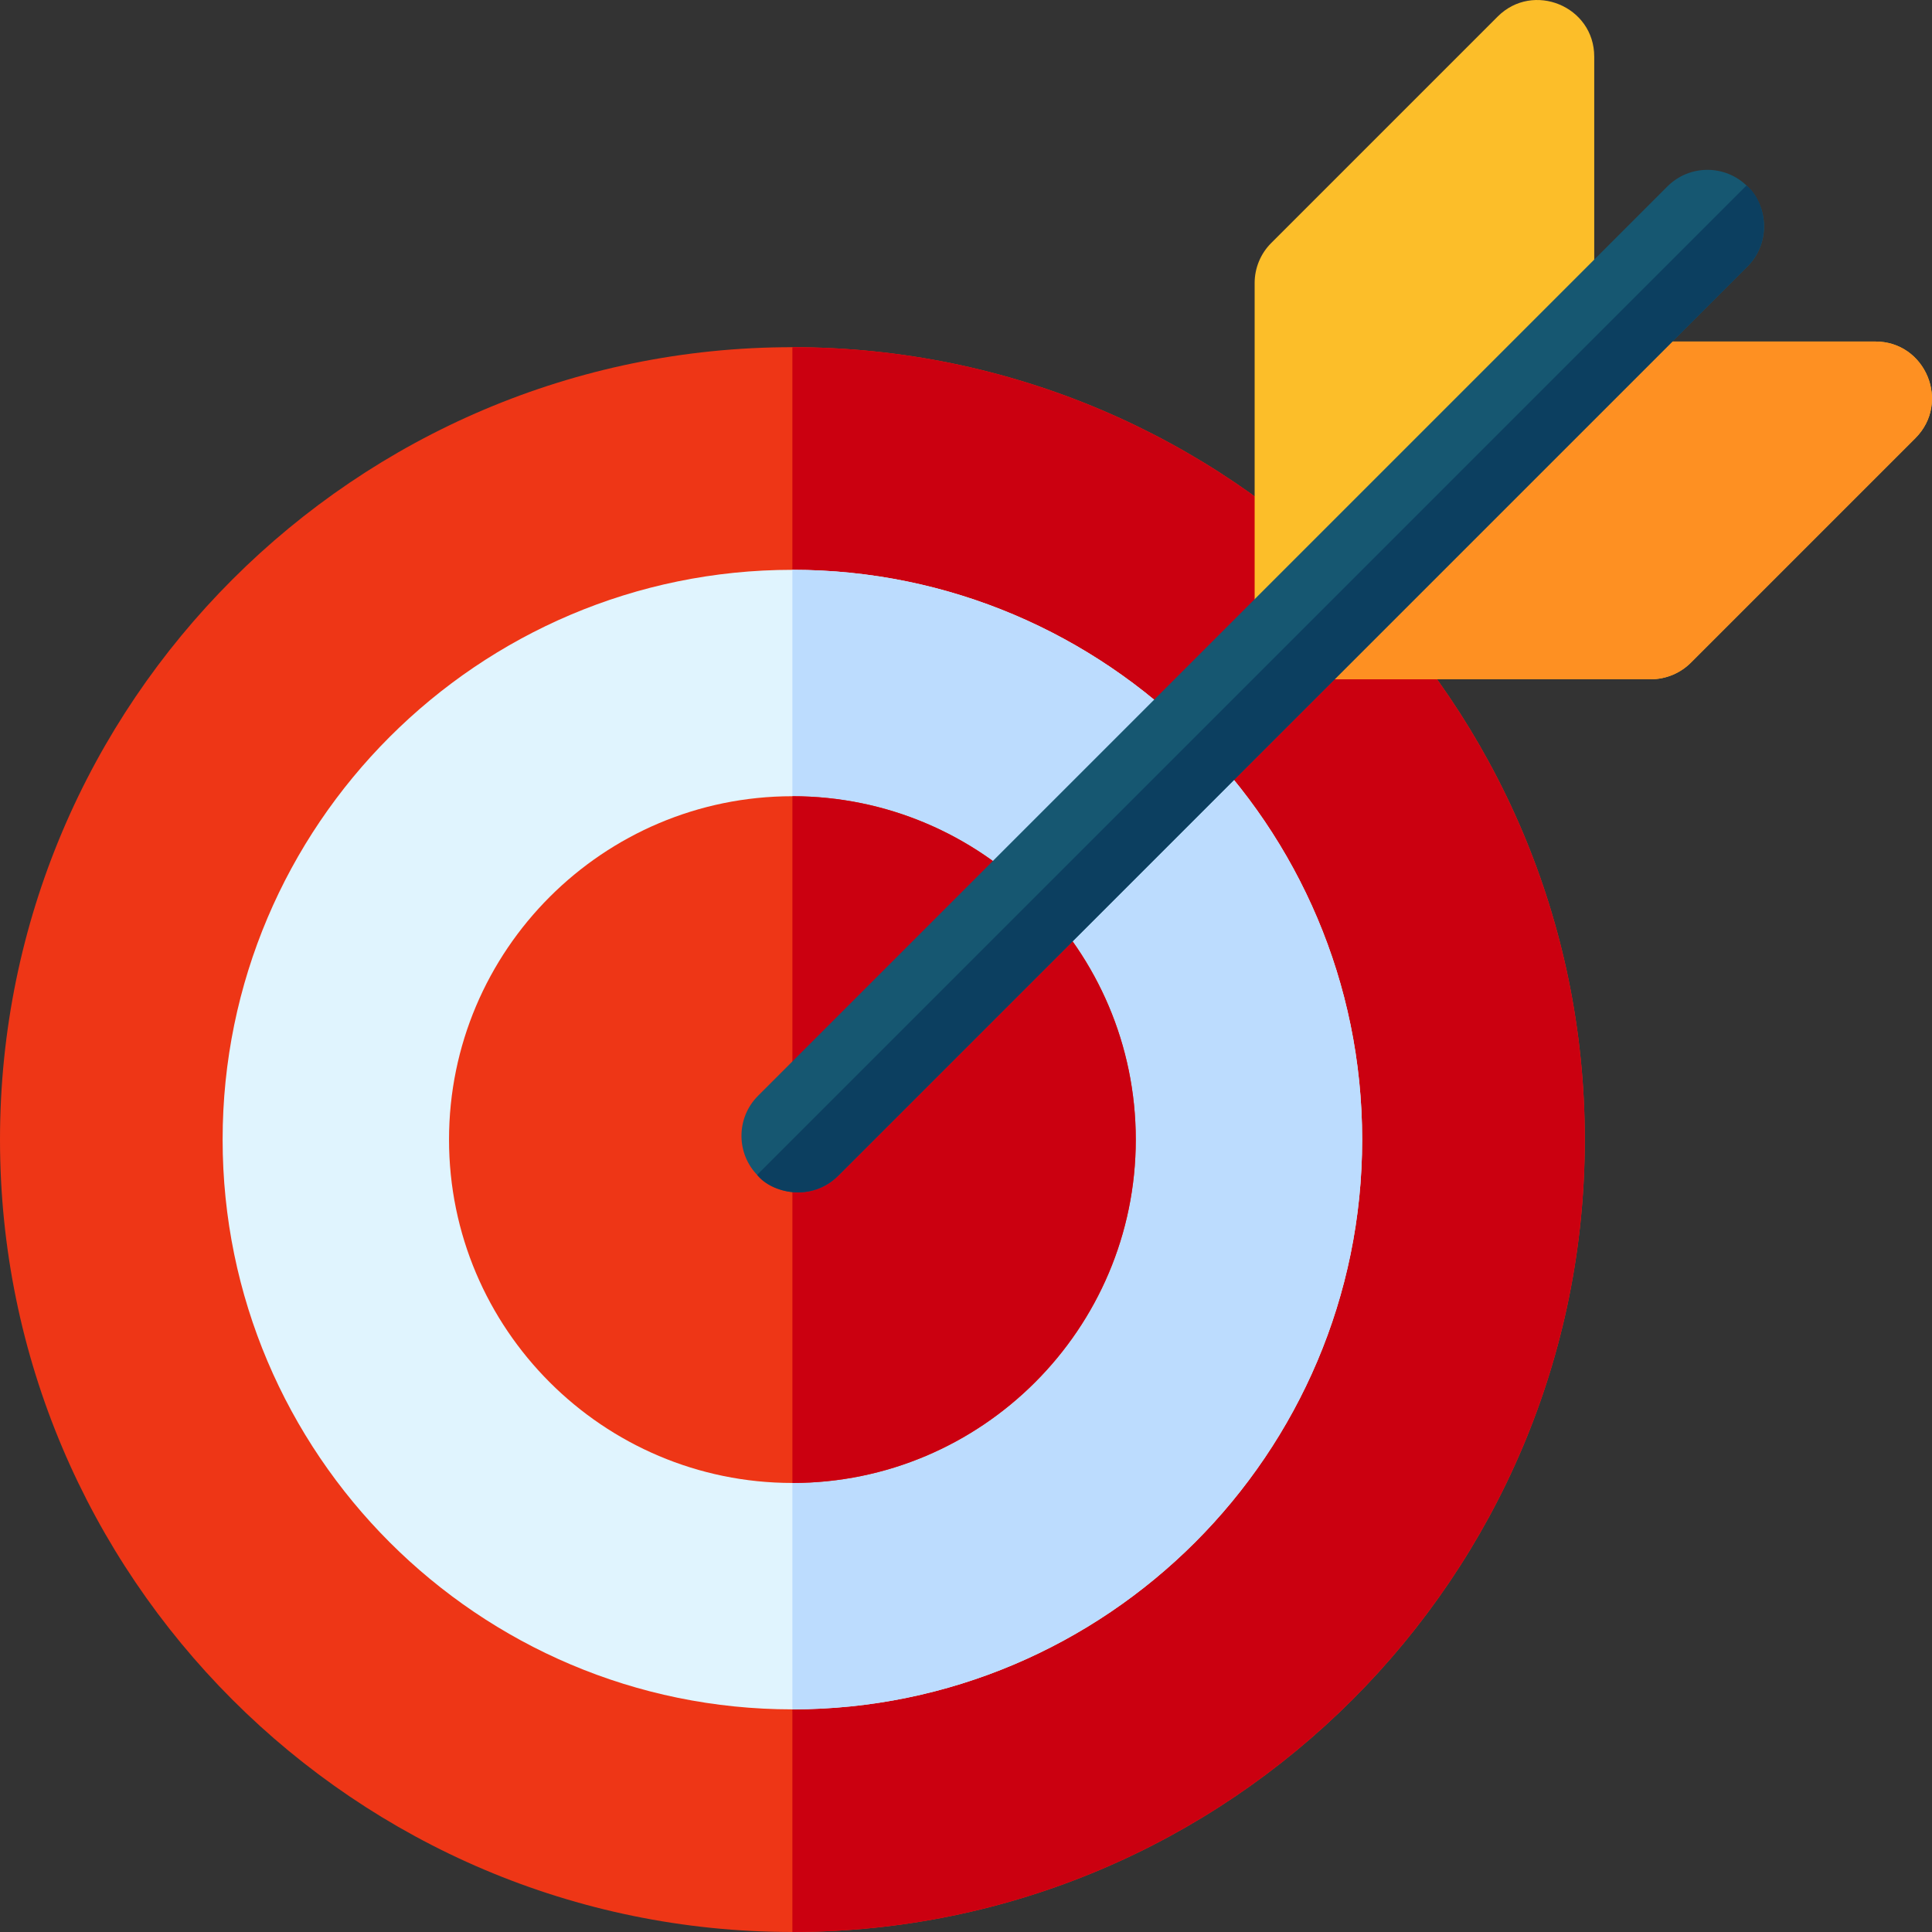
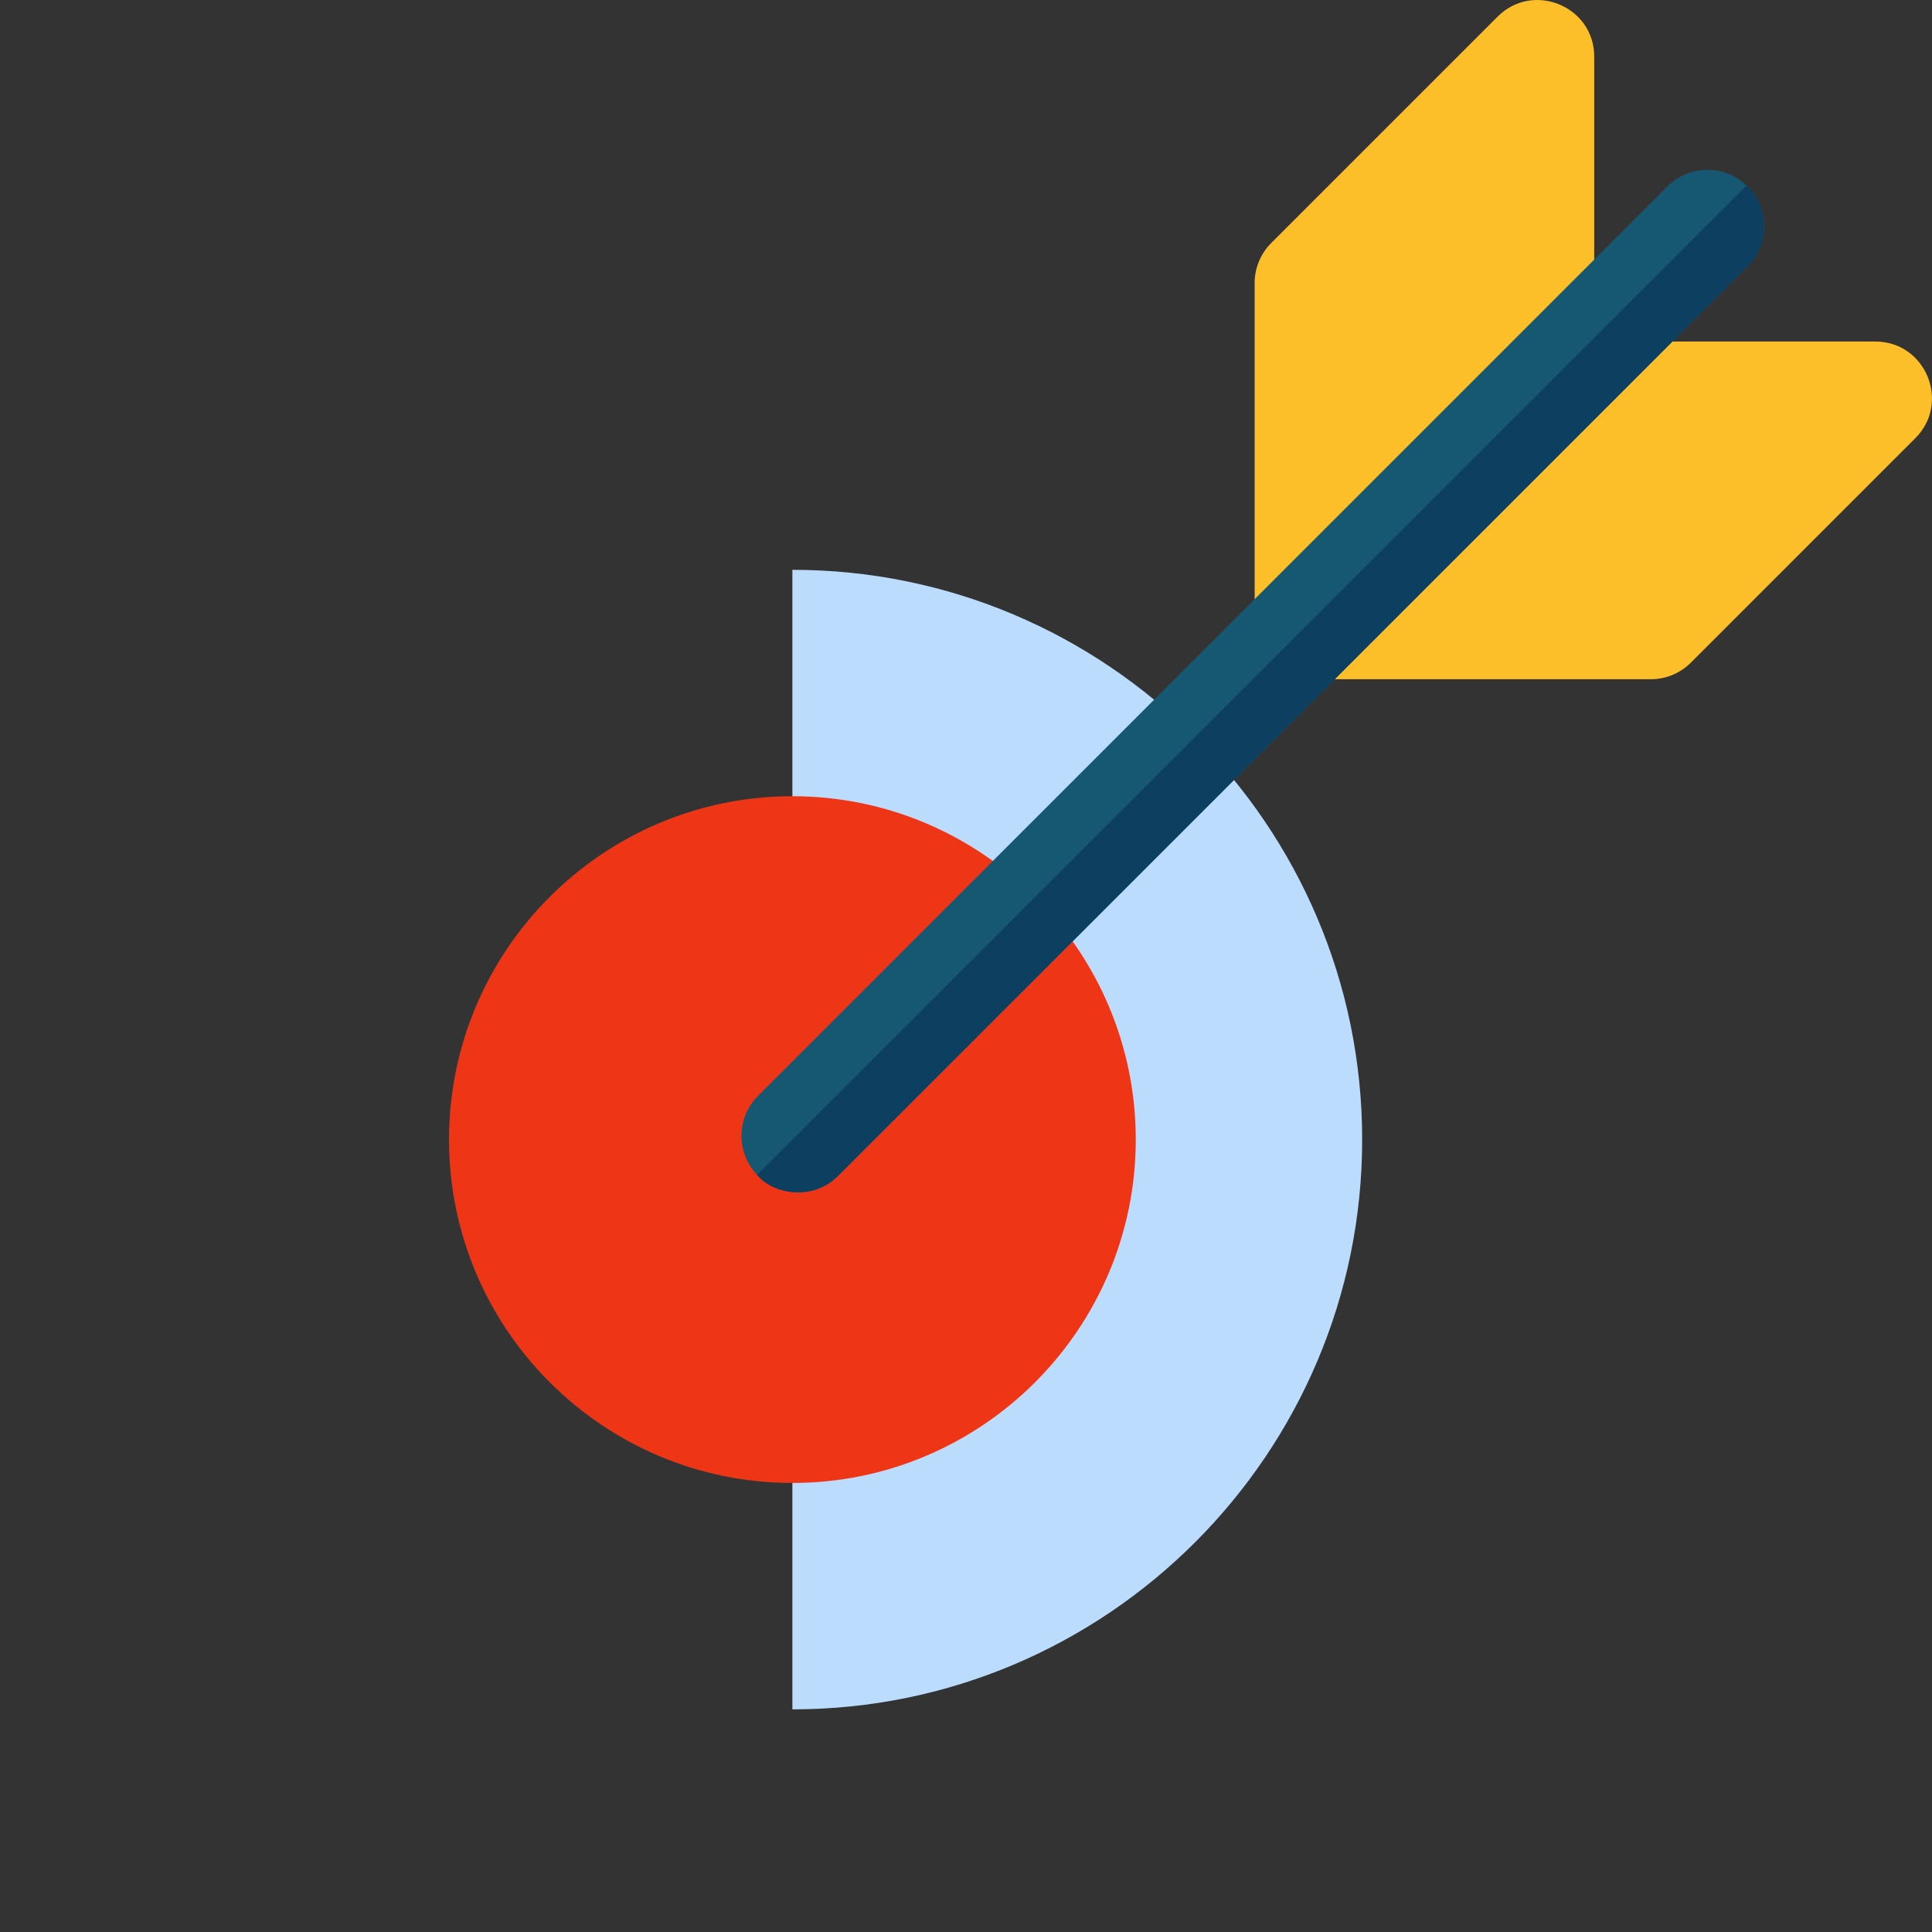
<svg xmlns="http://www.w3.org/2000/svg" height="512pt" viewBox="0 0 512 512" width="512pt">
  <rect x="0" y="0" width="512" height="512" fill="#333333" stroke="none" />
-   <path d="m209.992 92.008c-115.789 0-209.992 94.203-209.992 209.996 0 115.793 94.203 209.996 209.992 209.996 115.793 0 209.996-94.203 209.996-209.996 0-115.793-94.203-209.996-209.996-209.996zm0 0" fill="#ee3616" />
-   <path d="m419.988 302.004c0 115.789-94.207 209.996-209.996 209.996v-419.992c115.789 0 209.996 94.207 209.996 209.996zm0 0" fill="#cb0010" />
-   <path d="m209.992 453c-83.258 0-150.996-67.734-150.996-150.996 0-83.262 67.738-150.996 150.996-150.996 83.262 0 150.996 67.734 150.996 150.996 0 83.262-67.734 150.996-150.996 150.996zm0 0" fill="#e0f4fe" />
  <path d="m360.988 302.004c0 83.258-67.734 150.996-150.996 150.996v-301.992c83.262 0 150.996 67.738 150.996 150.996zm0 0" fill="#bcdcfe" />
  <path d="m209.992 393c-50.176 0-90.996-40.82-90.996-90.996 0-50.176 40.82-90.996 90.996-90.996 50.18 0 91 40.82 91 90.996 0 50.176-40.82 90.996-91 90.996zm0 0" fill="#ee3616" />
-   <path d="m300.992 302.004c0 50.18-40.82 90.996-90.996 90.996v-181.992c50.176 0 90.996 40.816 90.996 90.996zm0 0" fill="#cb0010" />
  <path d="m496.984 90.508h-74.496v-75.496c0-13.363-16.203-20.012-25.605-10.609l-60 60c-2.812 2.812-4.391 6.629-4.391 10.605v90c0 8.281 6.715 15 15 15h89.996c3.977 0 7.793-1.582 10.605-4.395l59.5-59.5c9.41-9.41 2.746-25.605-10.609-25.605zm0 0" fill="#fcbe29" />
-   <path d="m507.598 116.117-59.5 59.5c-2.82 2.809-6.629 4.391-10.609 4.391h-90c-4.258 0-8.117-1.781-10.848-4.652l85.848-85.848v1h74.496c13.363 0 20.023 16.191 10.613 25.609zm0 0" fill="#fe9022" />
  <path d="m463.094 49.402c-5.855-5.855-15.355-5.855-21.211 0l-240.996 240.996c-5.855 5.855-5.855 15.355 0 21.211 5.859 5.859 15.355 5.859 21.215 0l240.992-240.996c5.859-5.855 5.859-15.352 0-21.211zm0 0" fill="#165771" />
  <path d="m463.098 70.617-240.992 240.996c-6.961 6.945-17.633 4.652-21.461-.258 14.305-14.305 251.684-251.691 262.191-262.195 4.859 3.785 7.262 14.445.262 21.457zm0 0" fill="#0c3f60" />
</svg>